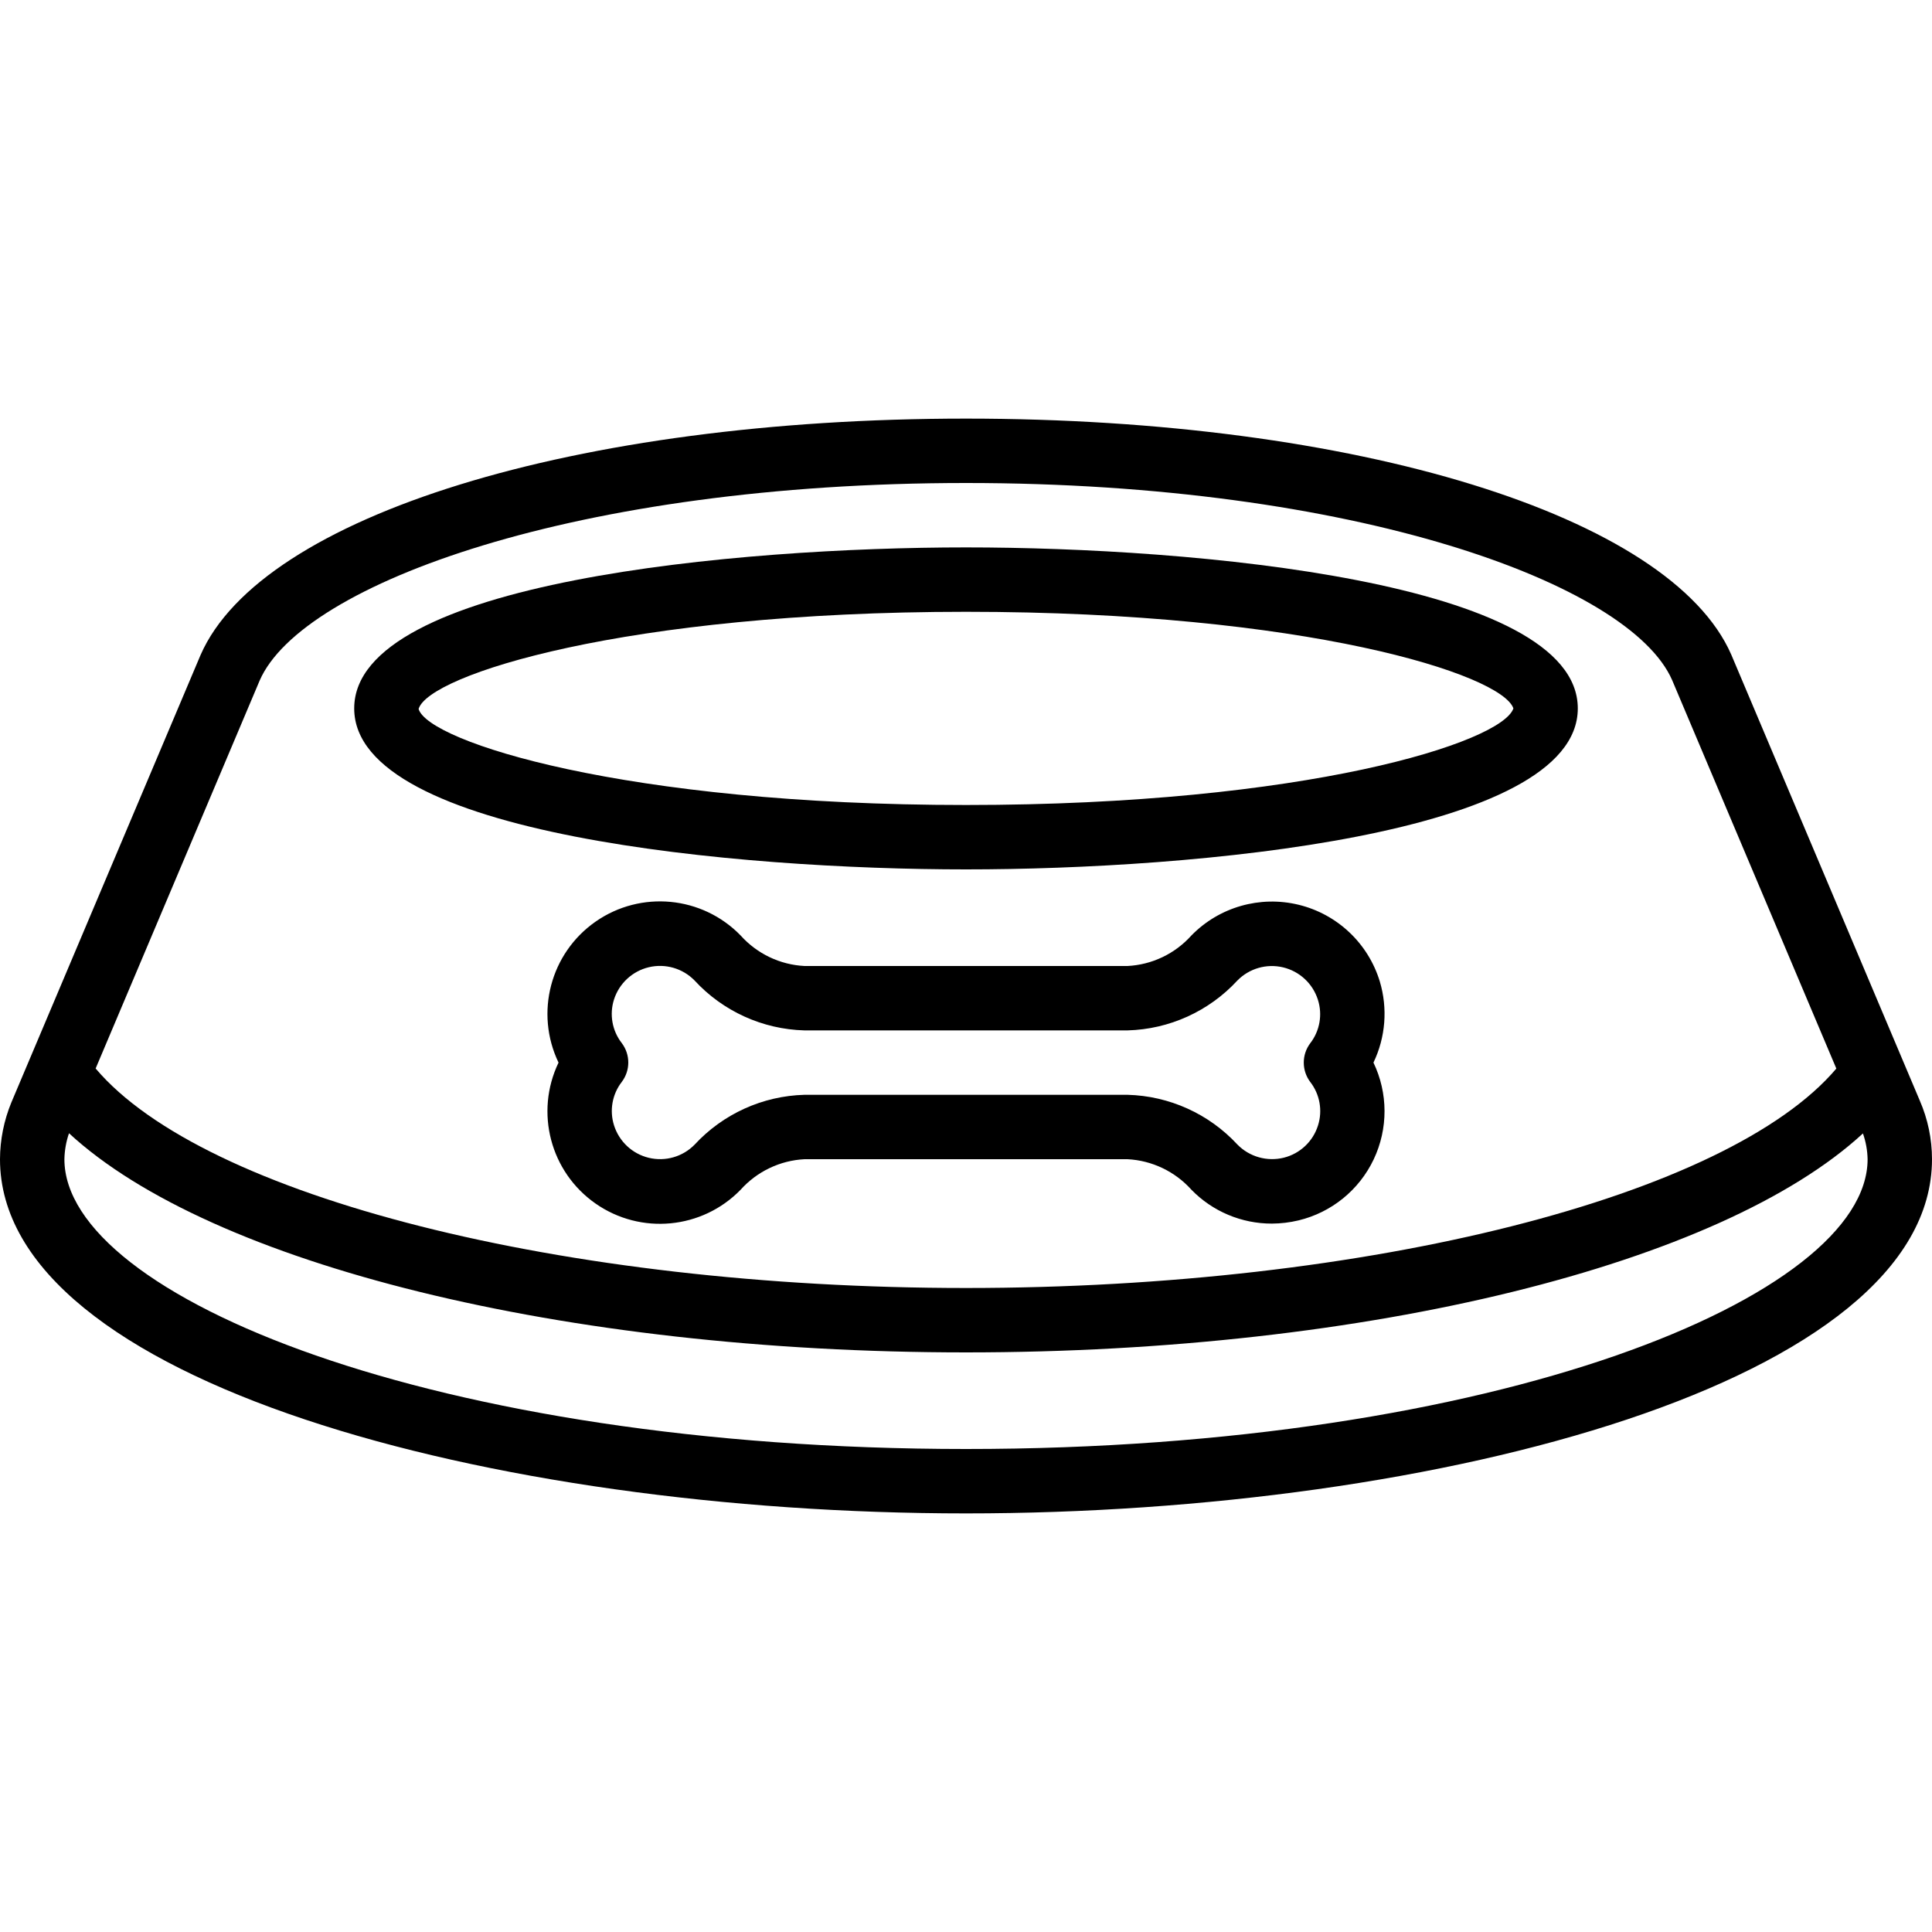
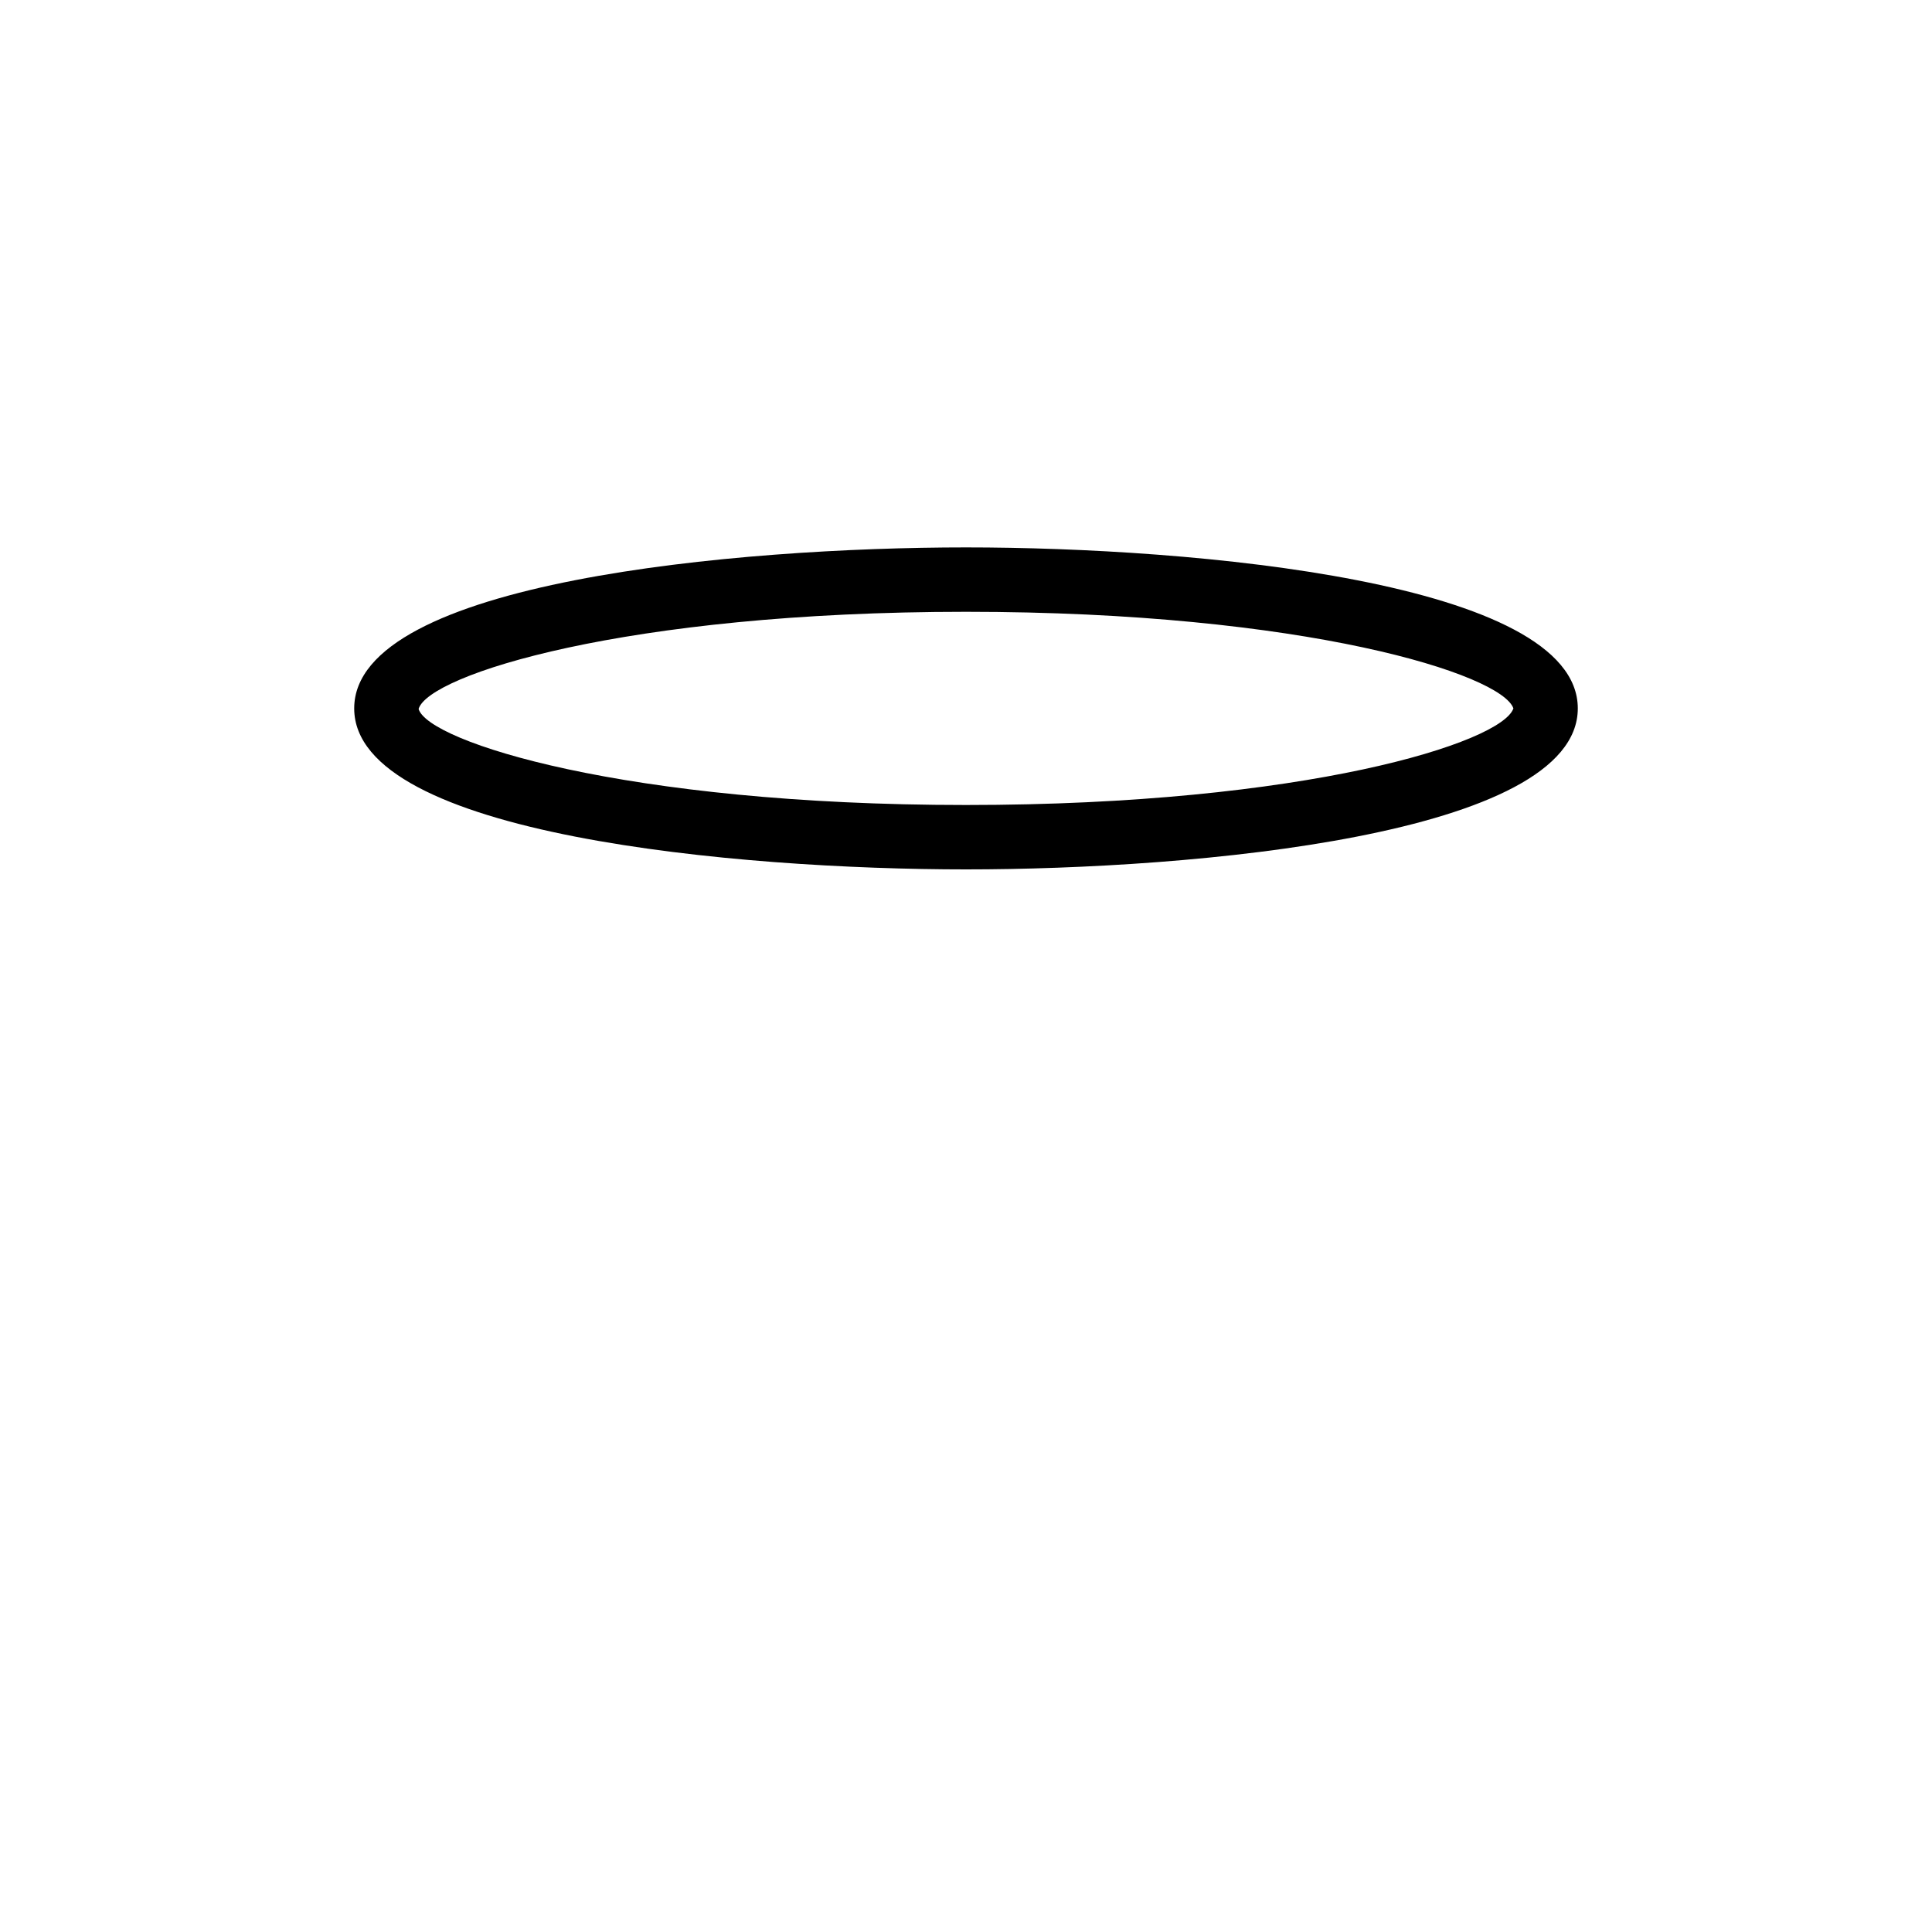
<svg xmlns="http://www.w3.org/2000/svg" height="512" viewbox="0 0 512 512" width="512">
  <g>
    <g id="Page-1_45_">
      <g id="_x30_46---Dog-Bowl">
-         <path id="Shape_117_" d="m458.803 173.483c-16.102-36.83-99.507-62.549-202.803-62.549s-186.701 25.719-202.846 62.643l-50.142 118.579c-1.964 4.773-2.987 9.882-3.012 15.044 0 58.761 130.159 93.867 256 93.867s256-35.106 256-93.867c-.001-5.341-1.102-10.625-3.234-15.522zm-389.973 6.826c11.255-25.711 84.335-52.309 187.17-52.309s175.915 26.598 187.128 52.224l43.52 102.955c-28.69 33.894-123.853 58.154-230.648 58.154s-201.984-24.268-230.656-58.171zm187.17 203.691c-140.8 0-238.933-40.474-238.933-76.8.048-2.342.46-4.662 1.22-6.878 37.538 34.671 131.046 58.078 237.713 58.078s200.149-23.398 237.696-58.027c.774 2.195 1.191 4.5 1.237 6.827 0 36.326-98.133 76.8-238.933 76.8z" />
        <path id="Shape_116_" d="m256 230.4c60.22 0 162.133-8.986 162.133-42.667s-101.913-42.666-162.133-42.666-162.133 8.986-162.133 42.667 101.913 42.666 162.133 42.666zm0-68.267c90.001 0 141.986 16.58 145.067 25.6-3.046 9.02-55.031 25.6-145.067 25.6-90.453 0-142.507-16.768-145.067-25.446 2.56-8.986 54.614-25.754 145.067-25.754z" />
-         <path id="Shape_115_" d="m365.653 260.07c-3.079-10.087-11.25-17.802-21.497-20.298s-21.05.597-28.423 8.138c-4.343 4.851-10.445 7.763-16.947 8.09h-85.572c-6.503-.329-12.605-3.245-16.947-8.098-10.188-10.473-26.465-12.019-38.443-3.653s-16.129 24.18-9.804 37.351c-6.325 13.171-2.174 28.985 9.804 37.351s28.255 6.82 38.443-3.653c4.347-4.851 10.45-7.766 16.956-8.098h85.555c6.504.329 12.608 3.241 16.956 8.09 5.603 5.757 13.3 8.996 21.333 8.977 2.383-.011 4.757-.297 7.074-.853 8.736-2.108 16.051-8.051 19.903-16.17s3.829-17.544-.063-25.644c3.223-6.717 3.82-14.396 1.672-21.53zm-18.432 26.65c2.547 3.27 3.32 7.586 2.065 11.537-1.32 4.218-4.735 7.449-9.02 8.533-4.438 1.117-9.136-.205-12.339-3.473-7.542-8.145-18.053-12.899-29.15-13.184h-85.555c-11.106.294-21.621 5.064-29.158 13.227-3.149 3.203-7.747 4.521-12.114 3.473-4.368-1.048-7.866-4.309-9.219-8.593-1.255-3.943-.489-8.251 2.048-11.52 2.301-3.044 2.301-7.247 0-10.291-2.548-3.27-3.32-7.586-2.065-11.537 1.363-4.276 4.866-7.527 9.232-8.566s8.958.285 12.101 3.489c7.531 8.179 18.053 12.959 29.167 13.252h85.572c11.097-.292 21.605-5.06 29.133-13.218 3.142-3.204 7.732-4.529 12.098-3.492s7.87 4.286 9.235 8.561c1.273 3.953.513 8.28-2.031 11.563-2.275 3.033-2.275 7.205 0 10.239z" />
      </g>
    </g>
  </g>
</svg>